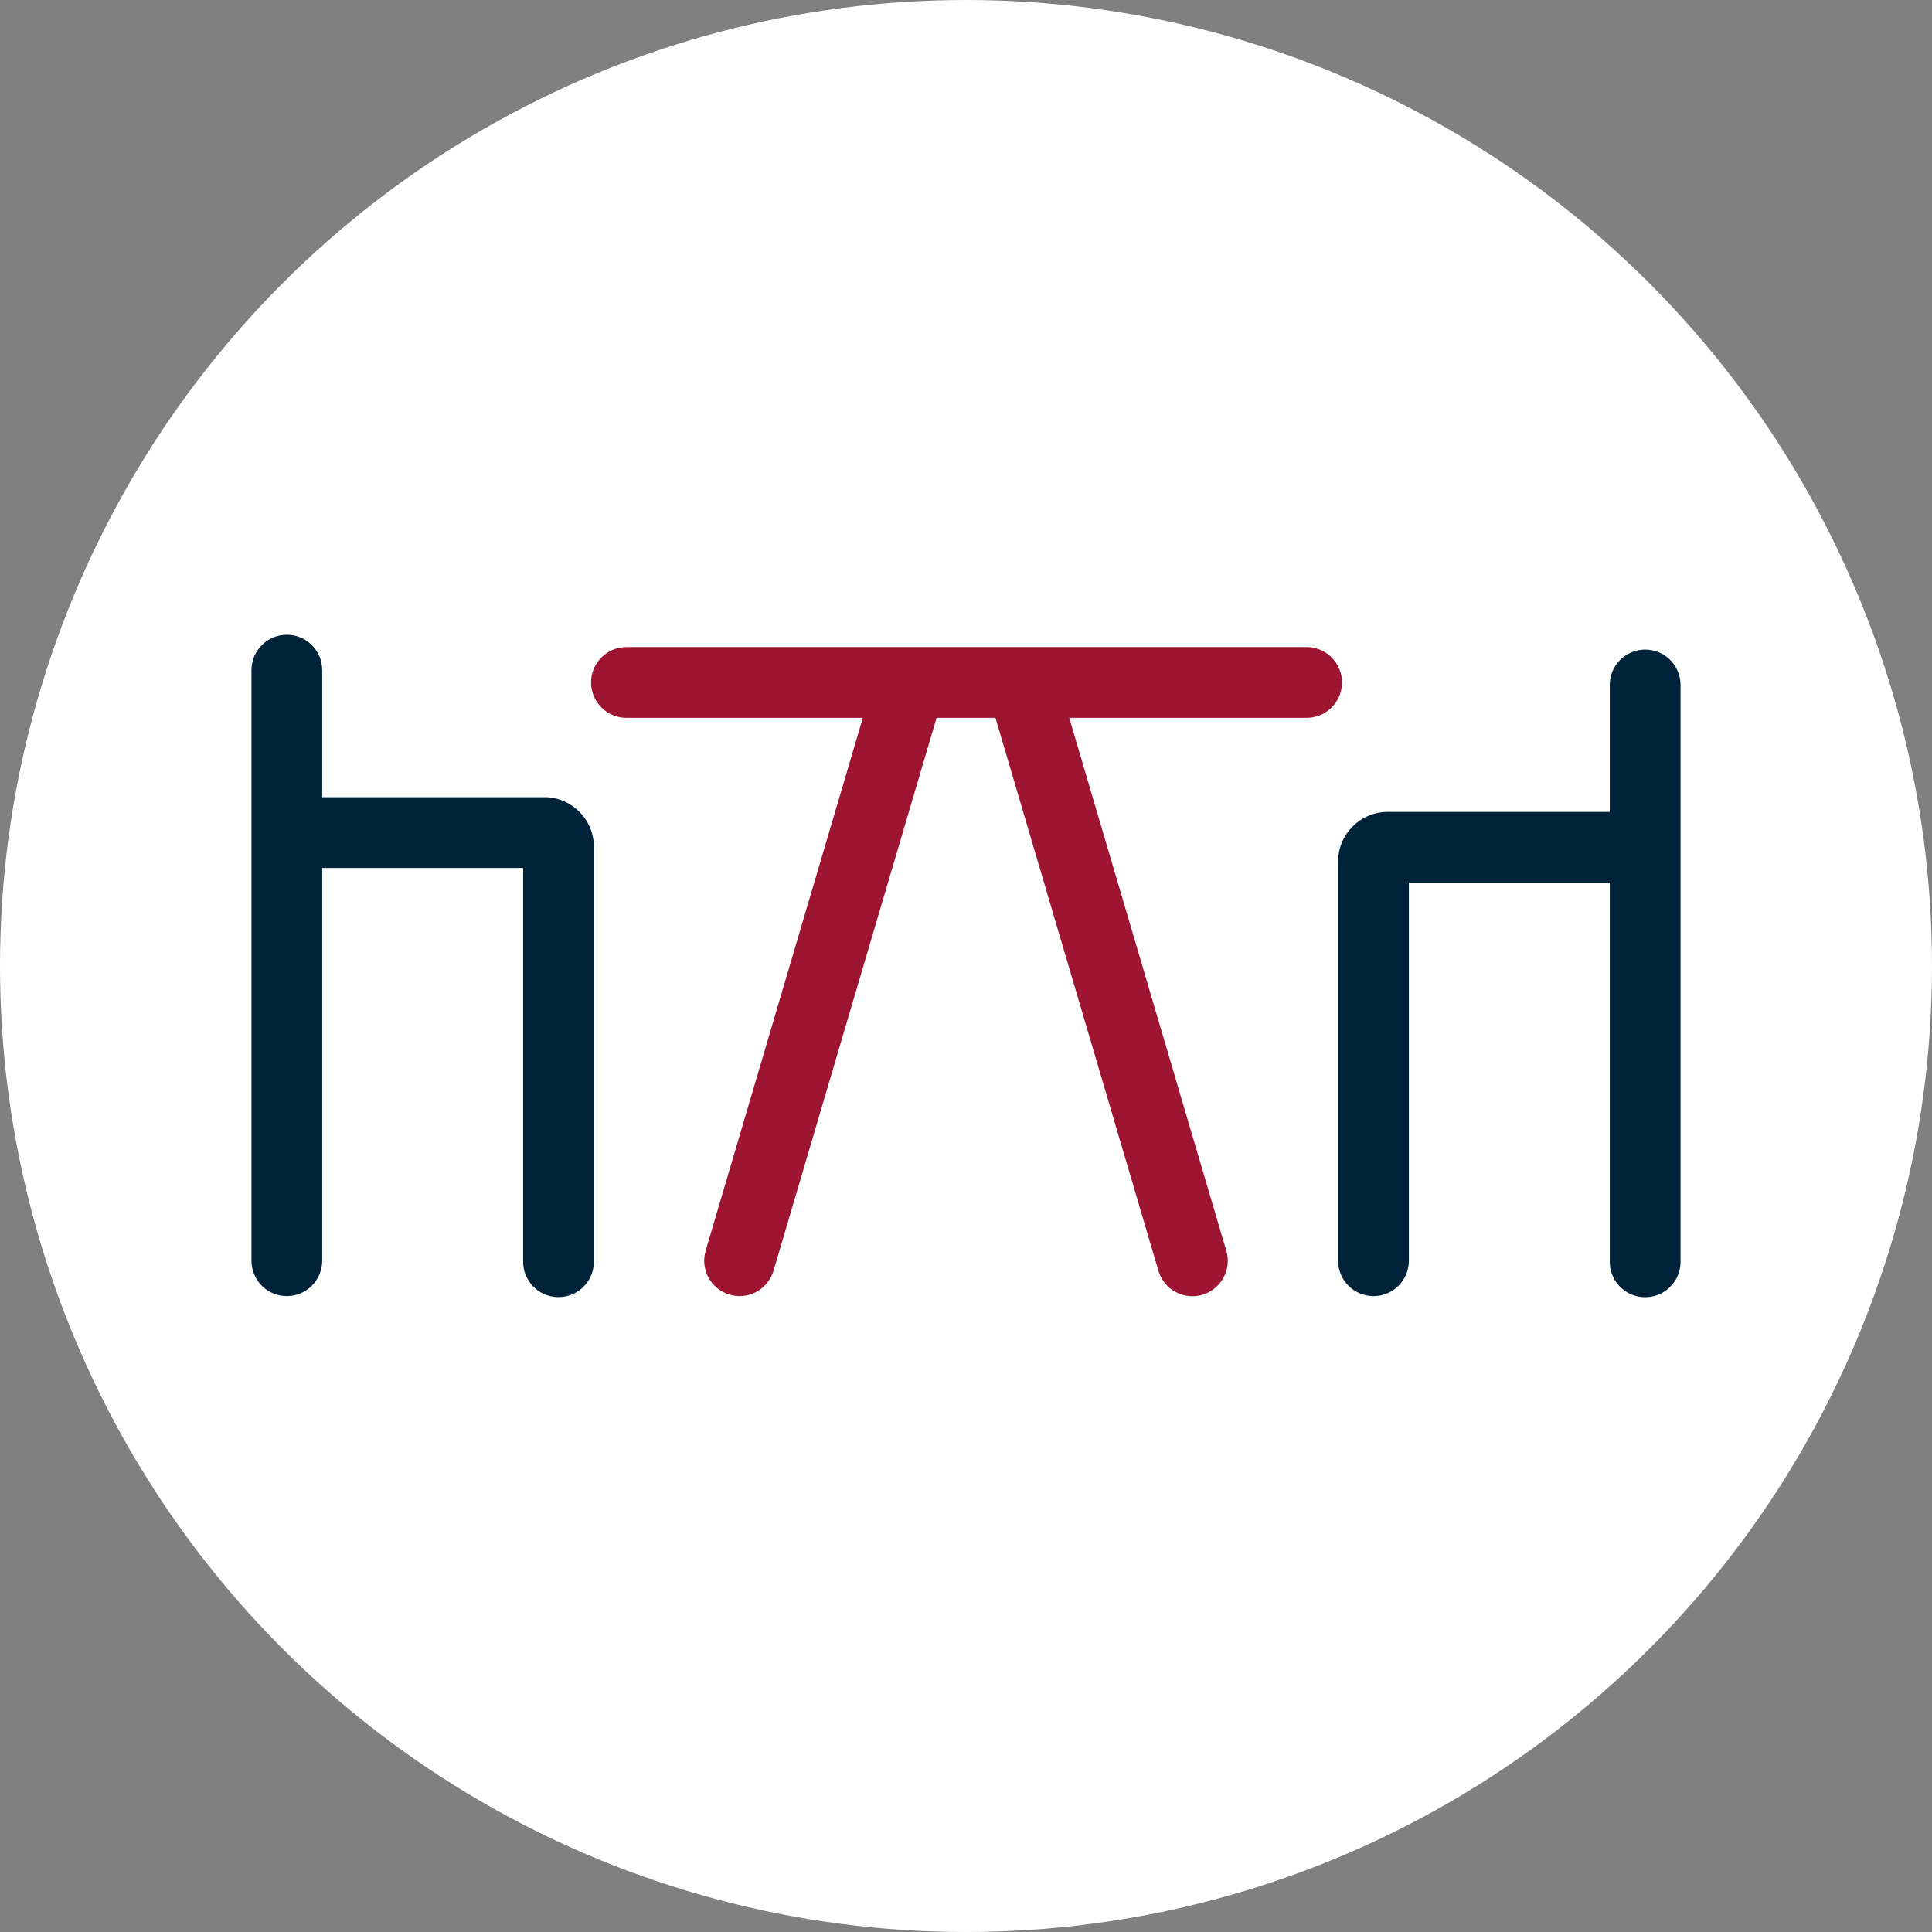
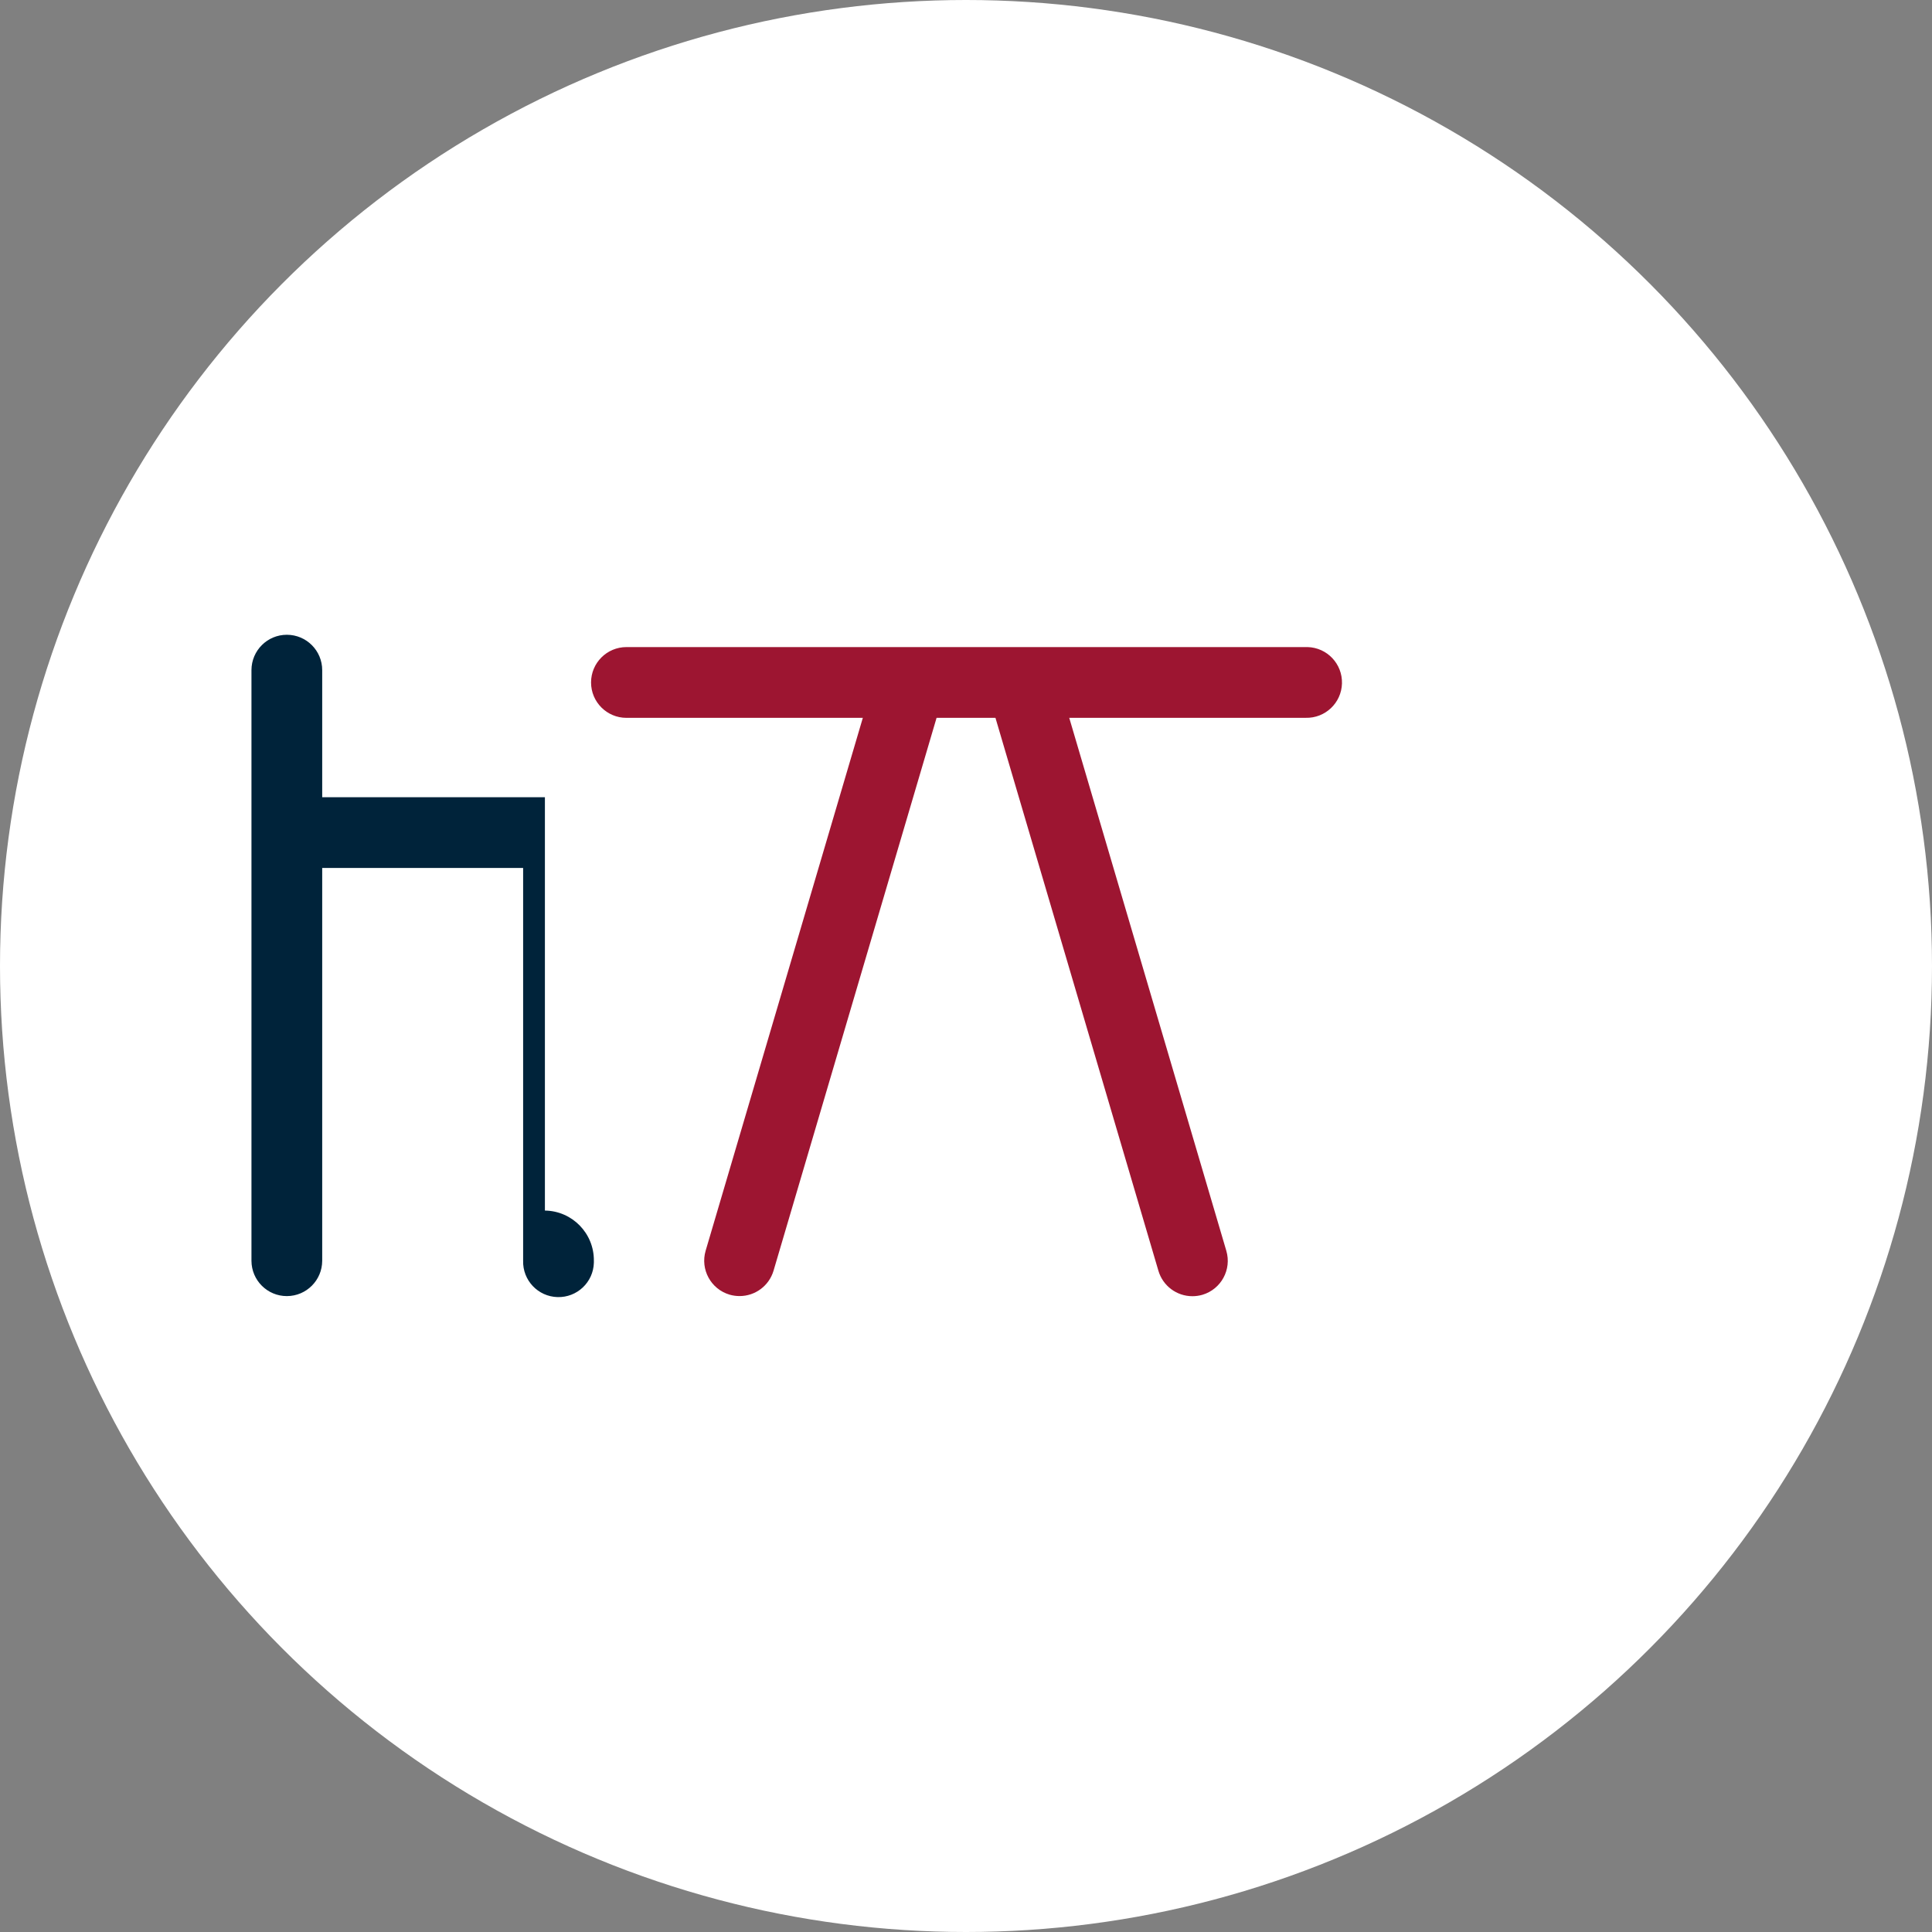
<svg xmlns="http://www.w3.org/2000/svg" viewBox="0 0 70 70">
  <rect x="0" y="0" width="70" height="70" fill="#808080" stroke="none" />
  <g id="a">
    <circle cx="35" cy="35" r="35" fill="#fff" />
    <g>
-       <path id="b" d="M19.743,28.884H11.674v-4.6c.002-.708-.57-1.283-1.278-1.285-.708-.002-1.283,.571-1.285,1.279v21.403c.002,.708,.577,1.281,1.285,1.279h0c.706-.002,1.277-.575,1.278-1.281v-14.232h7.28v14.232c-.02,.708,.538,1.298,1.246,1.317,.708,.02,1.298-.538,1.317-1.246,0-.024,0-.048,0-.072v-14.978c.009-.991-.783-1.803-1.774-1.817" fill="#00233a" />
-       <path id="c" d="M59.607,23.535c-.708,0-1.282,.574-1.282,1.282v4.6h-8.069c-.991,.014-1.784,.827-1.774,1.818v14.444c0,.708,.574,1.281,1.282,1.282,.708,0,1.282-.574,1.282-1.282v-13.696h7.28v13.7c-.02,.708,.538,1.298,1.246,1.317,.708,.02,1.298-.538,1.317-1.246,0-.024,0-.048,0-.072V24.817c0-.708-.574-1.282-1.282-1.282h0" fill="#00233a" />
+       <path id="b" d="M19.743,28.884H11.674v-4.6c.002-.708-.57-1.283-1.278-1.285-.708-.002-1.283,.571-1.285,1.279v21.403c.002,.708,.577,1.281,1.285,1.279h0c.706-.002,1.277-.575,1.278-1.281v-14.232h7.28v14.232c-.02,.708,.538,1.298,1.246,1.317,.708,.02,1.298-.538,1.317-1.246,0-.024,0-.048,0-.072c.009-.991-.783-1.803-1.774-1.817" fill="#00233a" />
      <path id="d" d="M47.304,23.445H22.697c-.708,0-1.282,.574-1.282,1.282s.574,1.282,1.282,1.282h8.565l-5.695,19.306c-.2,.679,.188,1.392,.867,1.593,.118,.034,.24,.051,.363,.051,.568,0,1.068-.374,1.23-.919l5.907-20.032h2.133l5.905,20.037c.161,.545,.662,.919,1.23,.919,.123,0,.245-.017,.363-.051,.679-.201,1.067-.914,.867-1.593l-5.692-19.312h8.565c.708,.02,1.298-.538,1.317-1.246s-.538-1.298-1.246-1.317c-.024,0-.048,0-.072,0" fill="#9d1531" />
    </g>
  </g>
  <g id="e" />
</svg>